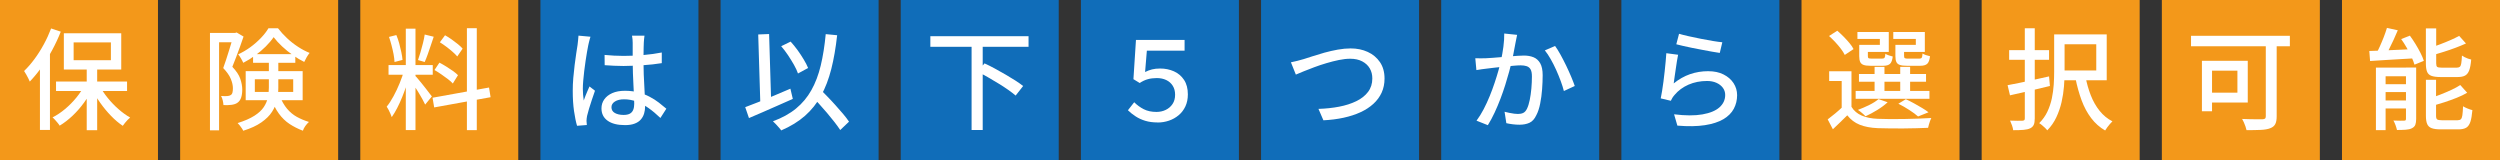
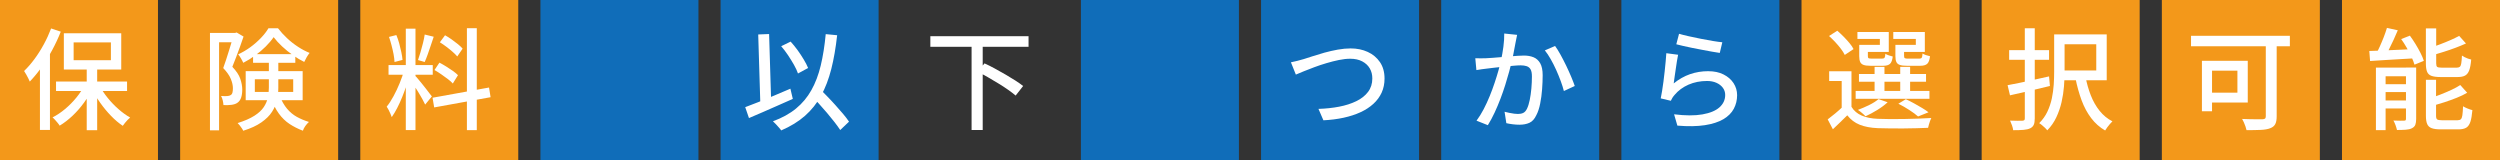
<svg xmlns="http://www.w3.org/2000/svg" id="_レイヤー_1" data-name="レイヤー 1" viewBox="0 0 748.7 48">
  <rect x="0" y="0" width="748.7" height="48" fill="#333333" stroke="none" />
  <defs>
    <style>
      .cls-1 {
        fill: #106db9;
      }

      .cls-1, .cls-2, .cls-3 {
        stroke-width: 0px;
      }

      .cls-2 {
        fill: #f3981a;
      }

      .cls-3 {
        fill: #fff;
      }
    </style>
  </defs>
  <rect class="cls-2" x="107.9" width="47.31" height="48" />
  <rect class="cls-1" x="161.85" width="47.32" height="48" />
  <rect class="cls-1" x="215.8" width="47.32" height="48" />
-   <rect class="cls-1" x="269.75" width="47.32" height="48" />
  <rect class="cls-1" x="323.71" width="47.32" height="48" />
  <rect class="cls-1" x="377.66" width="47.32" height="48" />
  <rect class="cls-1" x="431.61" width="47.32" height="48" />
  <rect class="cls-1" x="485.57" width="47.32" height="48" />
  <rect class="cls-2" x="539.52" width="47.32" height="48" />
  <rect class="cls-2" x="593.47" width="47.32" height="48" />
  <rect class="cls-2" x="647.43" width="47.32" height="48" />
  <rect class="cls-2" x="701.38" width="47.32" height="48" />
  <rect class="cls-2" width="47.31" height="48" />
  <rect class="cls-2" x="53.95" width="47.32" height="48" />
  <g>
    <path class="cls-3" d="m15.3,8.52l2.9.96c-.72,1.84-1.58,3.68-2.57,5.52-.99,1.83-2.05,3.55-3.19,5.15-1.14,1.6-2.32,3.03-3.52,4.28-.11-.26-.26-.59-.46-.99-.2-.4-.41-.79-.64-1.19-.23-.4-.43-.72-.61-.99,1.08-1.03,2.11-2.22,3.11-3.57,1-1.35,1.93-2.81,2.78-4.38.86-1.57,1.59-3.17,2.21-4.79Zm-3.33,8.76l2.96-2.93.03.03v24.53h-3v-21.63Zm13.44,8.1l2.47.89c-.75,1.51-1.65,3-2.7,4.45s-2.21,2.77-3.46,3.95-2.54,2.17-3.85,2.96c-.15-.26-.36-.54-.61-.84-.25-.3-.51-.59-.77-.89-.26-.3-.52-.54-.76-.74,1.27-.64,2.53-1.48,3.77-2.52,1.24-1.04,2.37-2.19,3.39-3.44,1.02-1.25,1.86-2.52,2.52-3.82Zm-8.63-.96h21.27v2.83h-21.27v-2.83Zm2.34-14.46h17.19v10.87h-17.19v-10.87Zm2.93,2.73v5.33h11.16v-5.33h-11.16Zm3.92,7.21h3.13v19.1h-3.13v-19.1Zm3.85,5.73c.64,1.25,1.45,2.49,2.44,3.7.99,1.22,2.06,2.34,3.23,3.36,1.16,1.02,2.33,1.86,3.49,2.52-.24.2-.51.44-.79.72-.29.29-.55.59-.79.91-.24.32-.45.6-.63.84-1.19-.79-2.36-1.78-3.52-2.98-1.16-1.2-2.24-2.5-3.23-3.9-.99-1.4-1.84-2.84-2.57-4.31l2.37-.86Z" />
    <path class="cls-3" d="m62.87,9.86h7.94v2.8h-5.2v26.38h-2.73V9.86Zm7.01,0h.53l.46-.13,2.07,1.22c-.31.92-.65,1.92-1.04,2.98-.38,1.07-.77,2.12-1.17,3.16-.4,1.04-.78,2.01-1.15,2.92,1.21,1.27,2,2.47,2.39,3.61.38,1.13.58,2.19.58,3.18s-.11,1.75-.33,2.42c-.22.67-.59,1.19-1.12,1.56-.24.18-.52.31-.84.41-.32.1-.64.17-.97.21-.7.09-1.49.11-2.37.07-.02-.39-.09-.86-.21-1.38-.12-.53-.29-.98-.51-1.35.37.02.71.04,1.02.05.31.01.58,0,.82-.02.44-.02.79-.12,1.05-.3.26-.15.44-.41.53-.77.09-.36.13-.79.13-1.3,0-.81-.2-1.72-.61-2.73-.41-1.01-1.17-2.11-2.29-3.29.28-.77.57-1.6.86-2.49.29-.89.56-1.77.84-2.65.27-.88.53-1.71.76-2.49s.42-1.44.58-1.99v-.89Zm10.64,7.87h2.83v8.59c0,1.21-.13,2.42-.4,3.64-.26,1.22-.76,2.39-1.48,3.52-.72,1.13-1.78,2.18-3.18,3.16-1.39.98-3.21,1.82-5.45,2.52-.09-.22-.24-.48-.44-.77-.21-.3-.42-.59-.64-.87-.22-.29-.42-.5-.59-.66,2.09-.66,3.75-1.39,5.01-2.19,1.25-.8,2.18-1.66,2.8-2.58.61-.92,1.03-1.88,1.23-2.87.21-.99.31-1.98.31-2.96v-8.53Zm1.42-6.59c-.61.9-1.39,1.82-2.34,2.77s-2,1.84-3.16,2.68c-1.16.85-2.36,1.59-3.59,2.22-.15-.37-.38-.81-.68-1.32s-.58-.91-.84-1.22c1.25-.57,2.46-1.28,3.62-2.12,1.16-.84,2.22-1.77,3.18-2.77.96-1,1.71-1.97,2.26-2.91h2.87c.79,1.03,1.7,2.03,2.72,2.98,1.02.96,2.11,1.81,3.28,2.57,1.16.76,2.32,1.37,3.46,1.83-.29.35-.58.78-.87,1.28s-.54.98-.74,1.42c-1.12-.55-2.25-1.22-3.39-2.03-1.14-.8-2.21-1.67-3.21-2.6-1-.93-1.85-1.86-2.55-2.78Zm-8.36,10.17h17.06v8.69h-17.06v-8.69Zm2.21-5.1h12.65v2.6h-12.65v-2.6Zm.53,7.54v3.79h11.49v-3.79h-11.49Zm7.38,4.84c.66,1.65,1.42,2.97,2.27,3.98.86,1.01,1.83,1.82,2.91,2.42,1.09.6,2.3,1.12,3.64,1.53-.37.33-.73.73-1.07,1.2-.34.47-.59.95-.74,1.43-1.49-.57-2.83-1.25-4.02-2.04-1.19-.79-2.25-1.82-3.18-3.09s-1.75-2.9-2.45-4.87l2.63-.56Z" />
    <path class="cls-3" d="m121.04,21l1.78.86c-.29,1.1-.63,2.26-1.02,3.49-.4,1.23-.83,2.44-1.32,3.64-.48,1.2-.99,2.32-1.53,3.36-.54,1.04-1.08,1.95-1.63,2.72-.11-.31-.25-.65-.41-1.04s-.35-.76-.54-1.14c-.2-.37-.38-.69-.56-.95.68-.83,1.36-1.88,2.04-3.13.68-1.25,1.3-2.56,1.86-3.94.56-1.37,1-2.66,1.33-3.87Zm-4.68-1.51h13.24v2.9h-13.24v-2.9Zm.13-8.43l2.21-.56c.33.77.61,1.6.86,2.5.24.9.45,1.77.63,2.62s.3,1.62.36,2.32l-2.4.63c-.02-.68-.12-1.45-.28-2.32-.17-.87-.37-1.76-.61-2.67-.24-.91-.49-1.75-.76-2.52Zm5.04-2.47h2.9v30.36h-2.9V8.58Zm2.83,14.13c.2.18.47.47.81.89.34.42.72.88,1.14,1.38.42.51.83,1.02,1.23,1.55.41.53.77,1,1.09,1.42.32.42.55.72.71.92l-2.01,2.44c-.2-.44-.48-1-.86-1.68-.37-.68-.79-1.38-1.23-2.11-.45-.72-.88-1.4-1.3-2.04-.42-.64-.76-1.14-1.02-1.51l1.45-1.25Zm2.83-12.38l2.7.66c-.29.83-.58,1.72-.89,2.65-.31.93-.62,1.83-.92,2.68-.31.86-.6,1.6-.89,2.24l-2.01-.59c.24-.68.49-1.47.76-2.37.26-.9.51-1.81.74-2.73s.4-1.77.51-2.54Zm2.34,18.93l16.93-3.06.46,2.9-16.89,3.06-.49-2.9Zm.59-8.3l1.48-2.21c.64.33,1.31.71,2.02,1.15.71.44,1.38.88,2.01,1.33.63.45,1.14.87,1.53,1.27l-1.55,2.5c-.37-.42-.87-.86-1.48-1.33-.62-.47-1.27-.95-1.98-1.43-.7-.48-1.38-.91-2.04-1.29Zm1.61-8.3l1.55-2.11c.64.35,1.29.76,1.96,1.23.67.47,1.3.95,1.89,1.43.59.48,1.06.93,1.42,1.35l-1.61,2.34c-.35-.42-.81-.88-1.38-1.38-.57-.5-1.19-1.01-1.86-1.51-.67-.5-1.32-.96-1.96-1.35Zm8.1-4.22h2.96v30.53h-2.96V8.45Z" />
-     <path class="cls-3" d="m176.84,10.99c-.07.18-.14.43-.23.76-.09.33-.17.66-.25.99-.08.33-.14.59-.18.79-.11.53-.24,1.2-.38,2.03-.14.82-.29,1.72-.43,2.7-.14.98-.27,1.97-.4,2.98-.12,1.01-.22,1.98-.3,2.9-.08.92-.12,1.73-.12,2.44,0,.57.02,1.15.07,1.73.04.58.11,1.18.2,1.79.15-.46.33-.94.53-1.43s.4-.98.61-1.46c.21-.48.4-.92.58-1.32l1.65,1.28c-.29.83-.59,1.73-.92,2.68-.33.96-.62,1.86-.87,2.72-.25.86-.44,1.57-.58,2.14-.04.22-.08.48-.12.77-.03.3-.05.54-.05.74.02.15.04.35.05.58.01.23.03.45.05.64l-2.93.23c-.35-1.16-.65-2.64-.91-4.43s-.38-3.8-.38-6.04c0-1.23.05-2.51.16-3.84.11-1.33.25-2.63.41-3.9.16-1.27.32-2.44.48-3.49.15-1.05.29-1.91.4-2.57.04-.42.09-.87.15-1.35.05-.48.09-.94.12-1.38l3.59.33Zm16.17-.3c-.04.33-.08.67-.12,1.02s-.06.69-.08,1.02c-.02.37-.04.87-.05,1.48-.01.61-.02,1.28-.03,1.99-.01.71-.02,1.42-.02,2.12,0,1.38.03,2.71.08,3.98.05,1.27.12,2.48.18,3.62.07,1.14.12,2.21.16,3.21.04,1,.07,1.91.07,2.72,0,.75-.1,1.46-.3,2.14-.2.68-.53,1.28-.99,1.81-.46.53-1.08.94-1.86,1.23-.78.3-1.74.44-2.88.44-2.24,0-3.97-.44-5.2-1.32-1.23-.88-1.84-2.11-1.84-3.69,0-1.01.28-1.91.84-2.7.56-.79,1.36-1.42,2.4-1.88,1.04-.46,2.3-.69,3.77-.69s2.81.16,4.02.48c1.21.32,2.33.75,3.36,1.29s1.96,1.12,2.78,1.76,1.58,1.25,2.26,1.84l-1.78,2.77c-1.19-1.14-2.37-2.13-3.54-2.96-1.17-.83-2.37-1.48-3.57-1.94-1.21-.46-2.47-.69-3.79-.69-1.12,0-2.03.22-2.72.66-.69.44-1.04,1.01-1.04,1.71,0,.77.34,1.34,1.02,1.73.68.38,1.55.58,2.6.58.81,0,1.45-.13,1.91-.39.46-.26.79-.65.99-1.15.2-.5.3-1.1.3-1.78,0-.57-.02-1.34-.07-2.32-.04-.98-.1-2.05-.16-3.23-.07-1.17-.12-2.38-.16-3.62-.04-1.24-.07-2.43-.07-3.57v-5.56c0-.29-.02-.63-.05-1.04-.03-.41-.08-.76-.15-1.07h3.72Zm-11.95,5.76c.94.09,1.88.16,2.82.21.93.05,1.89.08,2.88.08,1.98,0,3.95-.09,5.93-.26,1.98-.17,3.81-.43,5.5-.76v3.19c-1.76.29-3.62.49-5.58.62-1.96.13-3.92.21-5.88.23-.97,0-1.9-.02-2.82-.07s-1.85-.1-2.82-.17l-.03-3.09Z" />
    <path class="cls-3" d="m223.18,32.09c1.14-.42,2.45-.92,3.92-1.51s3.04-1.24,4.69-1.93c1.66-.69,3.3-1.39,4.92-2.09l.72,3.06c-1.51.66-3.05,1.33-4.59,2.03s-3.05,1.35-4.51,1.98-2.8,1.2-4.03,1.73l-1.12-3.26Zm3.89-21.77l3.26-.13.66,21.63-3.26.1-.66-21.6Zm20.22-.1l3.42.33c-.42,3.78-1,7.16-1.76,10.14s-1.77,5.64-3.05,7.95c-1.27,2.32-2.88,4.33-4.82,6.04-1.94,1.71-4.32,3.17-7.13,4.38-.13-.22-.35-.5-.66-.84-.31-.34-.62-.69-.94-1.04-.32-.35-.61-.64-.87-.86,2.74-1.01,5.05-2.28,6.92-3.82,1.87-1.54,3.4-3.37,4.59-5.5,1.2-2.13,2.13-4.58,2.8-7.36.67-2.78,1.17-5.92,1.5-9.43Zm-13.34,3.62l2.83-1.38c.72.79,1.43,1.66,2.11,2.6.68.94,1.29,1.88,1.84,2.8.55.92.98,1.76,1.28,2.5l-3.03,1.65c-.26-.77-.66-1.63-1.2-2.59-.54-.95-1.14-1.92-1.79-2.9-.66-.98-1.34-1.87-2.04-2.68Zm8.79,14.52l2.4-2.14c.77.77,1.59,1.6,2.45,2.49.87.89,1.72,1.79,2.55,2.72.83.92,1.61,1.81,2.34,2.67s1.32,1.64,1.78,2.34l-2.63,2.5c-.46-.7-1.03-1.49-1.71-2.37-.68-.88-1.43-1.79-2.24-2.75-.81-.96-1.64-1.9-2.49-2.83-.85-.93-1.66-1.8-2.45-2.62Z" />
    <path class="cls-3" d="m278.62,10.85h29.41v3.16h-29.41v-3.16Zm12.35,2.67h3.33v25.42h-3.33V13.52Zm1.81,7.9l2.07-2.44c.97.44,1.98.95,3.05,1.53,1.06.58,2.13,1.18,3.19,1.79,1.06.62,2.06,1.22,2.98,1.81.92.59,1.7,1.14,2.34,1.65l-2.24,2.86c-.61-.53-1.37-1.1-2.26-1.73s-1.86-1.26-2.9-1.89c-1.04-.64-2.1-1.27-3.18-1.89-1.08-.63-2.1-1.19-3.06-1.7Z" />
-     <path class="cls-3" d="m346.68,36.67c-1.38,0-2.61-.16-3.69-.49-1.08-.33-2.04-.77-2.88-1.32-.85-.55-1.62-1.16-2.32-1.84l1.88-2.4c.86.86,1.81,1.55,2.87,2.09s2.32.81,3.79.81c1.01,0,1.94-.2,2.78-.61.85-.41,1.53-.99,2.04-1.76.52-.77.77-1.69.77-2.77s-.24-1.95-.71-2.7c-.47-.75-1.12-1.32-1.94-1.71s-1.76-.59-2.82-.59c-.99,0-1.88.11-2.68.33-.8.22-1.62.6-2.45,1.15l-1.88-1.15.76-11.76h14.56v3.23h-11.3l-.53,6.39c.68-.35,1.38-.61,2.09-.79.71-.18,1.52-.26,2.42-.26,1.49,0,2.87.28,4.13.84,1.26.56,2.27,1.42,3.03,2.57.76,1.15,1.14,2.6,1.14,4.33,0,1.36-.25,2.56-.74,3.61-.49,1.04-1.16,1.92-2.01,2.63-.85.71-1.81,1.26-2.9,1.63-1.09.37-2.22.56-3.41.56Z" />
    <path class="cls-3" d="m386.61,18.66c.59-.11,1.22-.25,1.89-.43.67-.18,1.31-.35,1.93-.53.66-.2,1.53-.48,2.62-.84,1.09-.36,2.28-.72,3.59-1.09,1.31-.36,2.64-.66,4-.91,1.36-.24,2.65-.36,3.85-.36,1.89,0,3.59.35,5.12,1.05,1.53.7,2.74,1.72,3.66,3.06.91,1.34,1.37,2.98,1.37,4.91,0,1.56-.29,2.96-.86,4.21s-1.39,2.37-2.47,3.36c-1.08.99-2.37,1.83-3.87,2.52-1.5.69-3.19,1.24-5.07,1.65-1.88.41-3.89.66-6.04.77l-1.48-3.42c2.2-.07,4.26-.29,6.19-.66,1.93-.37,3.64-.92,5.14-1.65,1.49-.72,2.67-1.65,3.52-2.78.86-1.13,1.28-2.48,1.28-4.03,0-1.12-.25-2.12-.76-3-.51-.88-1.26-1.58-2.26-2.11-1-.53-2.2-.79-3.61-.79-1.03,0-2.16.13-3.38.38-1.22.25-2.46.57-3.72.94-1.26.37-2.48.78-3.66,1.22-1.17.44-2.24.85-3.19,1.24-.96.38-1.73.71-2.32.97l-1.48-3.69Z" />
    <path class="cls-3" d="m441.84,17.44c.55.02,1.08.03,1.6.03s1.05-.01,1.6-.03c.53-.02,1.17-.06,1.94-.12.77-.05,1.6-.12,2.49-.2s1.78-.15,2.67-.23,1.71-.14,2.45-.18c.75-.04,1.35-.07,1.81-.07,1.08,0,2.03.17,2.87.51.83.34,1.5.94,1.99,1.79.49.86.74,2.05.74,3.59,0,1.3-.06,2.7-.17,4.2-.11,1.5-.3,2.94-.58,4.31-.27,1.37-.65,2.52-1.14,3.44-.53,1.14-1.21,1.9-2.06,2.29s-1.85.58-3.01.58c-.61,0-1.28-.04-2.01-.13-.72-.09-1.36-.2-1.91-.33l-.53-3.42c.44.11.92.22,1.43.33.52.11,1,.19,1.47.25.46.05.83.08,1.12.08.59,0,1.11-.1,1.56-.31.45-.21.83-.63,1.14-1.27.33-.68.6-1.56.82-2.63.22-1.08.38-2.23.49-3.46.11-1.23.16-2.42.16-3.56,0-.97-.14-1.68-.41-2.14-.27-.46-.66-.77-1.17-.94-.51-.17-1.1-.25-1.78-.25-.53,0-1.25.04-2.16.12-.91.08-1.88.17-2.91.28-1.03.11-1.99.21-2.87.31-.88.1-1.57.18-2.07.25-.42.04-.95.11-1.6.2-.65.09-1.2.18-1.66.26l-.33-3.56Zm12.51-7.01c-.07.33-.14.7-.23,1.12-.09.42-.16.8-.23,1.15-.09.44-.19.98-.31,1.63s-.25,1.32-.38,2.01c-.13.69-.27,1.36-.43,1.99-.22.92-.49,1.99-.82,3.19-.33,1.21-.71,2.5-1.14,3.87s-.91,2.77-1.45,4.18c-.54,1.42-1.12,2.8-1.75,4.15-.63,1.35-1.3,2.61-2.03,3.77l-3.39-1.35c.77-1.03,1.48-2.18,2.14-3.44.66-1.26,1.26-2.57,1.81-3.92.55-1.35,1.04-2.68,1.48-4,.44-1.32.82-2.54,1.14-3.67.32-1.13.56-2.1.74-2.91.31-1.41.55-2.81.74-4.21.19-1.41.27-2.72.25-3.95l3.85.4Zm11.36,3.33c.5.68,1.04,1.54,1.61,2.57s1.14,2.13,1.7,3.29c.56,1.16,1.06,2.28,1.52,3.36.45,1.08.81,2,1.07,2.77l-3.26,1.51c-.22-.88-.53-1.87-.94-2.98-.41-1.11-.87-2.23-1.38-3.37-.52-1.14-1.06-2.22-1.65-3.24-.58-1.02-1.16-1.88-1.73-2.58l3.06-1.32Z" />
    <path class="cls-3" d="m502.56,16.39c-.11.51-.23,1.14-.35,1.91-.12.77-.24,1.57-.36,2.4-.12.83-.24,1.63-.35,2.39-.11.76-.2,1.39-.26,1.89,1.54-1.25,3.17-2.17,4.89-2.77,1.72-.59,3.52-.89,5.38-.89s3.35.32,4.64.97c1.3.65,2.3,1.51,3.01,2.6s1.07,2.29,1.07,3.61c0,1.47-.33,2.83-.99,4.07s-1.7,2.28-3.13,3.13c-1.43.84-3.28,1.44-5.55,1.79-2.27.35-5.01.4-8.22.13l-.99-3.39c3.38.42,6.21.43,8.48.03,2.27-.4,3.98-1.1,5.12-2.12,1.14-1.02,1.71-2.26,1.71-3.71,0-.81-.24-1.53-.71-2.16-.47-.62-1.11-1.12-1.93-1.48-.81-.36-1.75-.54-2.8-.54-2.02,0-3.87.37-5.55,1.1-1.68.74-3.07,1.76-4.17,3.08-.29.33-.51.63-.68.91-.16.28-.31.55-.44.84l-3.03-.72c.13-.61.27-1.35.41-2.22.14-.87.28-1.8.41-2.8.13-1,.25-2.01.36-3.03.11-1.02.21-2.01.3-2.96.09-.96.15-1.79.2-2.52l3.49.46Zm.3-6.26c.75.22,1.7.46,2.86.72,1.16.26,2.38.52,3.66.77,1.27.25,2.48.47,3.62.66,1.14.19,2.07.31,2.8.38l-.76,3.19c-.66-.09-1.44-.21-2.34-.38-.9-.17-1.87-.35-2.9-.54-1.03-.2-2.05-.39-3.05-.59-1-.2-1.91-.4-2.72-.59-.81-.2-1.48-.36-2.01-.49l.82-3.13Z" />
    <path class="cls-3" d="m554.48,31.99c.72,1.19,1.75,2.06,3.08,2.63,1.33.57,2.91.89,4.76.96.97.04,2.14.07,3.52.08,1.38.01,2.84,0,4.36-.02,1.53-.02,3-.06,4.43-.12,1.43-.05,2.68-.12,3.75-.18-.11.22-.23.5-.36.86-.13.35-.25.71-.35,1.09-.1.37-.18.7-.25.99-.99.04-2.14.08-3.46.12-1.32.03-2.68.05-4.1.07s-2.78,0-4.08-.02c-1.31-.02-2.45-.04-3.44-.07-2.11-.09-3.9-.43-5.38-1.02-1.48-.59-2.73-1.54-3.74-2.83-.68.68-1.38,1.37-2.09,2.06-.71.69-1.45,1.4-2.22,2.12l-1.55-2.96c.68-.5,1.42-1.09,2.22-1.75.8-.66,1.55-1.33,2.26-2.01h2.63Zm-6.72-21.21l2.47-1.58c.61.53,1.24,1.11,1.88,1.76s1.22,1.29,1.76,1.93c.54.64.95,1.24,1.23,1.81l-2.63,1.75c-.26-.55-.65-1.16-1.15-1.83-.51-.67-1.07-1.34-1.7-2.01-.63-.67-1.25-1.28-1.86-1.83Zm6.72,10.57v11.89h-2.93v-8.99h-3.75v-2.9h6.68Zm1.25,5.89h22.1v2.34h-22.1v-2.34Zm1.88-13.8h5.37v-1.78h-6.72v-2.07h9.39v5.96h-8.04v-2.11Zm4.97,16.24l2.73.95c-.86.79-1.89,1.56-3.11,2.31-1.22.75-2.39,1.37-3.51,1.88-.18-.2-.4-.42-.68-.66-.27-.24-.55-.48-.84-.71-.29-.23-.54-.41-.76-.54,1.12-.42,2.24-.91,3.38-1.46,1.13-.56,2.06-1.15,2.78-1.76Zm-5.86-7.51h20.09v2.31h-20.09v-2.31Zm.07-8.73h2.6v3.36c0,.33.07.54.2.62.13.09.44.13.92.13h3.13c.37,0,.62-.08.74-.25.12-.16.2-.56.25-1.2.24.18.58.33,1.02.48.44.14.83.26,1.19.35-.13,1.08-.41,1.81-.82,2.19-.42.38-1.09.58-2.01.58h-3.85c-.88,0-1.56-.08-2.04-.25-.48-.16-.82-.46-1.02-.87-.2-.42-.3-1.01-.3-1.78v-3.36Zm4.61,6.59h2.96v8.36h-2.96v-8.36Zm7.05-6.59h5.3v-1.78h-6.75v-2.07h9.45v5.96h-8v-2.11Zm-.82,0h2.6v3.33c0,.33.07.54.21.64.14.1.46.15.94.15h3.39c.37,0,.62-.09.74-.26.12-.17.2-.6.25-1.28.26.18.61.34,1.05.49.44.15.83.26,1.19.33-.13,1.12-.41,1.88-.84,2.27s-1.11.59-2.06.59h-4.05c-.88,0-1.57-.08-2.07-.25-.51-.16-.86-.46-1.05-.87-.2-.42-.3-1.01-.3-1.78v-3.36Zm.89,17.62l2.24-1.35c.81.37,1.64.79,2.47,1.25.83.46,1.63.92,2.39,1.37.76.45,1.4.88,1.93,1.3l-3.13,1.25c-.66-.59-1.53-1.24-2.62-1.94-1.09-.7-2.18-1.33-3.28-1.88Zm.56-11.03h2.96v8.36h-2.96v-8.36Z" />
    <path class="cls-3" d="m601.24,25.51c1.08-.2,2.29-.43,3.64-.71s2.78-.58,4.28-.92c1.5-.34,3-.68,4.49-1l.26,2.87c-2.06.5-4.15,1-6.26,1.5s-4.01.93-5.7,1.3l-.72-3.03Zm.46-10.5h11.95v2.9h-11.95v-2.9Zm4.71-6.55h2.96v27c0,.83-.1,1.48-.31,1.93-.21.45-.57.8-1.07,1.04-.5.24-1.16.39-1.98.46-.81.07-1.84.1-3.1.1-.04-.4-.16-.87-.35-1.42s-.38-1.03-.58-1.45c.81.02,1.58.04,2.29.05s1.19,0,1.43-.02c.24-.02.42-.08.53-.17.11-.09.16-.26.16-.53V8.45Zm8.76,1.84h3.13v11.26c0,1.34-.06,2.78-.18,4.33-.12,1.55-.36,3.11-.72,4.68-.36,1.57-.88,3.08-1.56,4.54-.68,1.46-1.59,2.77-2.73,3.93-.15-.22-.38-.47-.68-.76-.3-.29-.6-.55-.91-.81-.31-.25-.58-.45-.82-.58,1.05-1.05,1.88-2.22,2.47-3.49s1.03-2.59,1.32-3.95c.28-1.36.47-2.72.56-4.07.09-1.35.13-2.64.13-3.87v-11.23Zm1.19,0h14.56v13.73h-14.56v-2.93h11.43v-7.84h-11.43v-2.96Zm8.2,12.61c.37,2.02.91,3.91,1.6,5.66.69,1.76,1.57,3.3,2.65,4.64,1.08,1.34,2.35,2.38,3.82,3.13-.22.22-.47.49-.76.81-.29.32-.55.65-.79.99-.24.34-.45.65-.63.94-1.62-.94-3.02-2.18-4.18-3.71-1.16-1.53-2.12-3.3-2.87-5.33-.75-2.03-1.36-4.23-1.84-6.6l3-.53Z" />
    <path class="cls-3" d="m656.17,10.72h29.6v3.13h-29.6v-3.13Zm3.26,7.48h3.03v15.12h-3.03v-15.12Zm1.28,0h12.45v12.51h-12.45v-2.96h9.35v-6.59h-9.35v-2.96Zm17.85-6.59h3.26v23.22c0,1.01-.14,1.79-.43,2.34-.29.55-.78.96-1.48,1.22-.72.29-1.68.46-2.87.51-1.19.05-2.6.08-4.25.08-.07-.33-.17-.7-.31-1.1-.14-.41-.3-.81-.48-1.22-.18-.41-.35-.75-.53-1.04.86.04,1.7.07,2.52.08s1.56.02,2.21.02h1.37c.35-.02.6-.09.76-.21.15-.12.23-.36.23-.71V11.61Z" />
    <path class="cls-3" d="m709.56,15.27c1.16-.04,2.5-.09,4-.15,1.5-.05,3.1-.13,4.79-.21,1.69-.09,3.39-.17,5.1-.23l-.03,2.77c-1.62.09-3.25.18-4.87.28-1.62.1-3.18.19-4.68.28-1.49.09-2.85.18-4.08.26l-.23-3Zm5.27-6.92l3.26.72c-.4.94-.82,1.92-1.28,2.91-.46,1-.92,1.95-1.38,2.85-.46.9-.9,1.7-1.32,2.4l-2.7-.72c.42-.75.84-1.59,1.27-2.54.43-.94.83-1.91,1.22-2.9.38-.99.7-1.9.94-2.73Zm-3.29,11.89h10.44v2.6h-7.54v16.14h-2.9v-18.74Zm1.35,4.97h9.32v2.37h-9.32v-2.37Zm0,4.87h9.32v2.4h-9.32v-2.4Zm7.64-9.85h3.06v15.41c0,.72-.09,1.31-.26,1.75-.18.44-.52.78-1.02,1.02-.48.24-1.1.39-1.84.44-.75.05-1.62.08-2.63.08-.09-.42-.23-.9-.43-1.45s-.41-1.01-.63-1.38c.7.02,1.35.04,1.96.05.6.01,1.03,0,1.27-.02.2,0,.33-.04.41-.12.08-.08.12-.21.12-.41v-15.38Zm-1.42-8.53l2.6-1.02c.57.77,1.13,1.6,1.68,2.5.55.9,1.05,1.79,1.5,2.67.45.88.78,1.67,1,2.37l-2.8,1.15c-.2-.7-.51-1.49-.92-2.37s-.89-1.78-1.42-2.72c-.53-.93-1.08-1.79-1.65-2.58Zm7.38-3.19h3.1v10.47c0,.55.1.9.3,1.05.2.15.64.23,1.32.23h4.54c.4,0,.7-.09.91-.26.21-.18.36-.52.44-1.04.09-.52.15-1.29.2-2.32.22.15.49.31.81.48s.65.31,1,.43c.35.12.67.21.96.28-.11,1.36-.3,2.43-.58,3.19-.27.77-.69,1.3-1.23,1.6-.55.3-1.3.45-2.24.45h-5.17c-1.14,0-2.03-.12-2.67-.35-.64-.23-1.08-.64-1.32-1.24-.24-.59-.36-1.42-.36-2.47v-10.5Zm0,15.38h3.06v10.8c0,.55.11.91.33,1.07.22.17.69.25,1.42.25h4.68c.44,0,.77-.1.99-.3.22-.2.37-.6.46-1.2.09-.6.15-1.5.2-2.68.35.22.8.44,1.33.66.54.22,1.03.38,1.47.49-.13,1.51-.33,2.69-.61,3.52s-.69,1.42-1.25,1.75c-.56.33-1.33.49-2.32.49h-5.33c-1.16,0-2.06-.12-2.7-.36-.64-.24-1.08-.65-1.33-1.24-.25-.58-.38-1.4-.38-2.45v-10.8Zm10.31,1.58l2.07,2.31c-.94.55-2.01,1.06-3.19,1.53-1.19.47-2.4.91-3.66,1.32-1.25.41-2.46.77-3.62,1.1-.07-.31-.2-.68-.4-1.12-.2-.44-.37-.8-.53-1.09,1.1-.35,2.22-.75,3.38-1.2,1.15-.45,2.25-.92,3.29-1.4,1.04-.48,1.93-.97,2.65-1.45Zm-.33-14.72l2.04,2.27c-.97.44-2.02.87-3.16,1.3-1.14.43-2.31.83-3.49,1.2-1.19.37-2.34.72-3.46,1.05-.07-.31-.19-.68-.36-1.1-.18-.43-.35-.79-.53-1.07,1.05-.33,2.13-.7,3.23-1.12,1.1-.42,2.15-.84,3.15-1.28,1-.44,1.86-.86,2.58-1.25Z" />
  </g>
</svg>